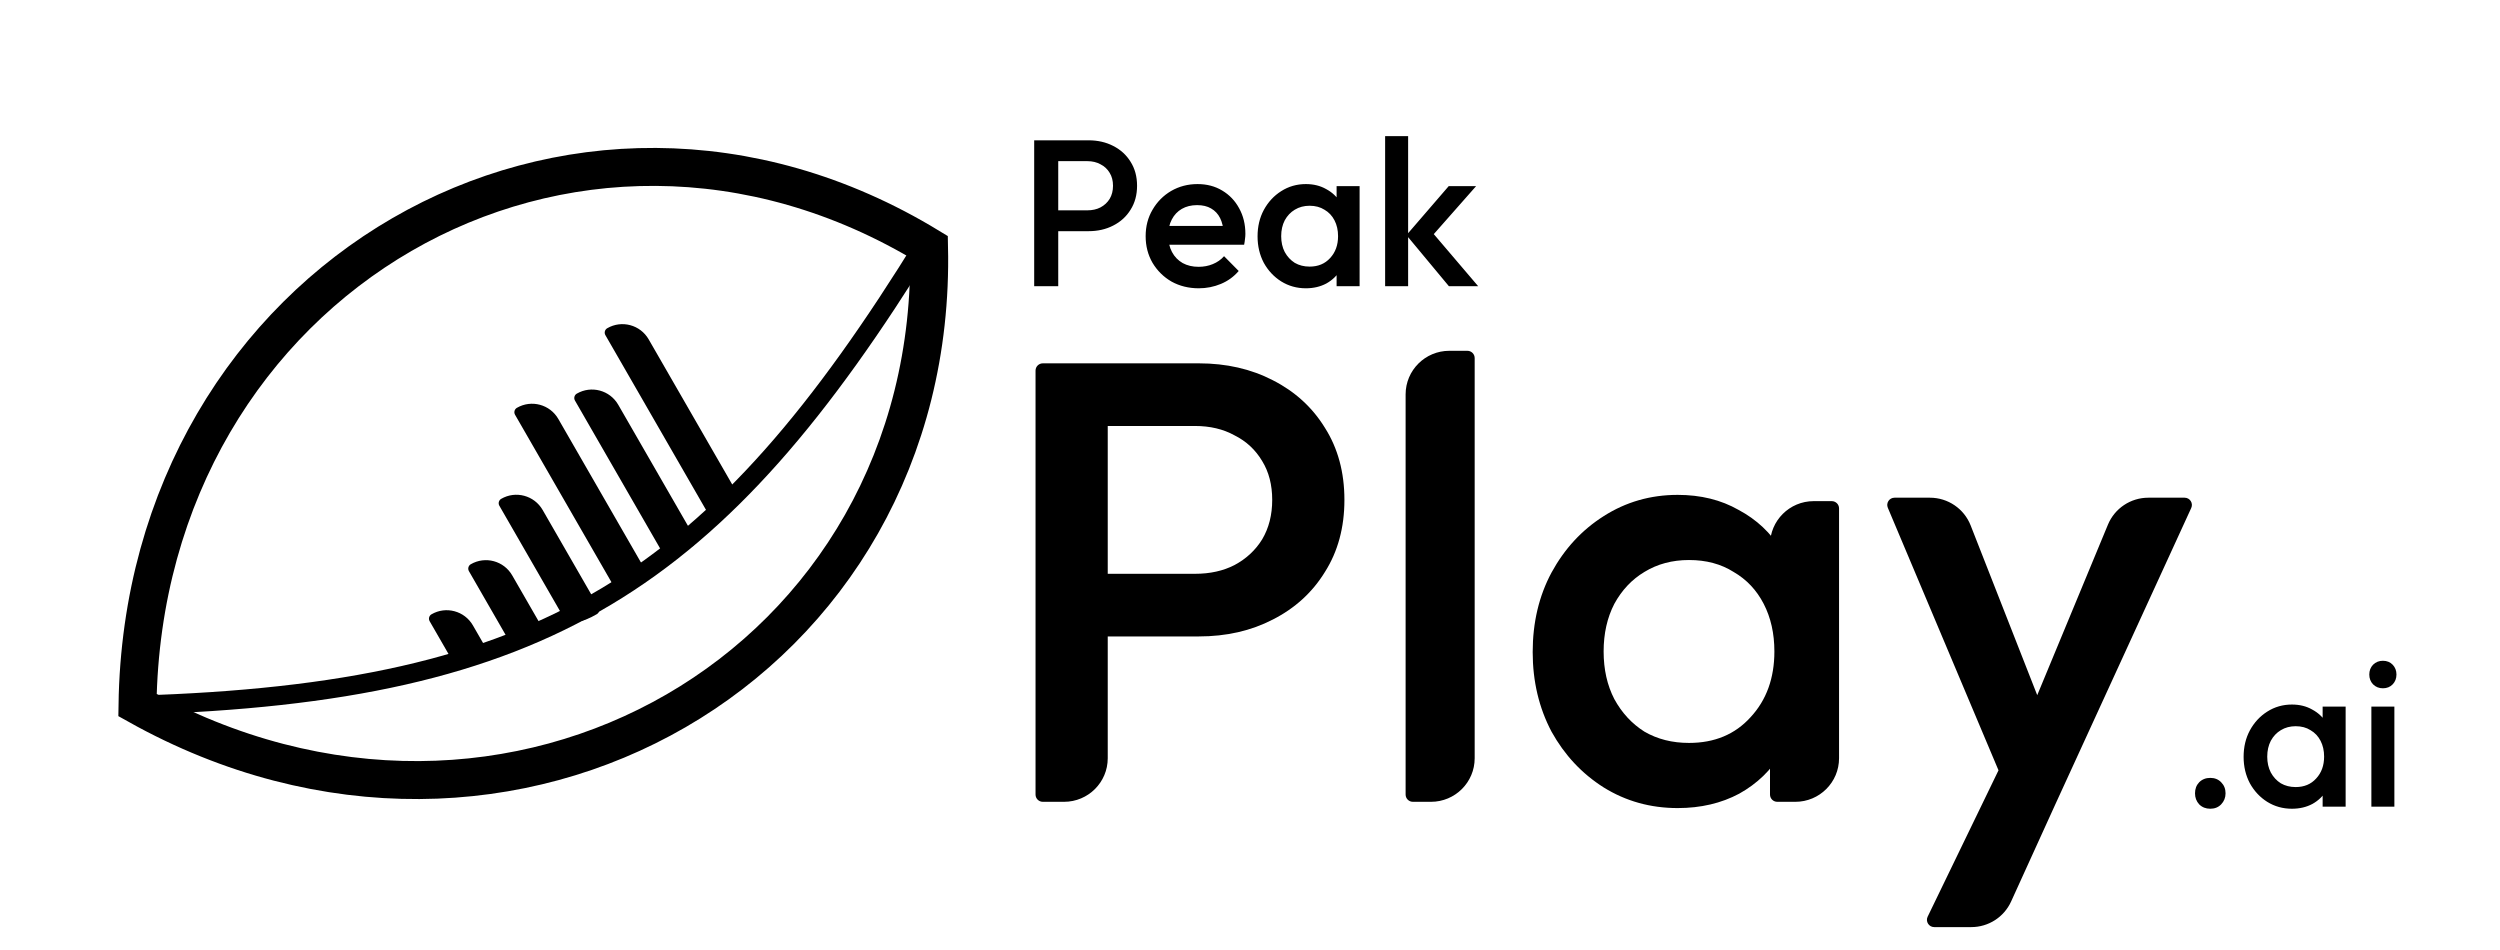
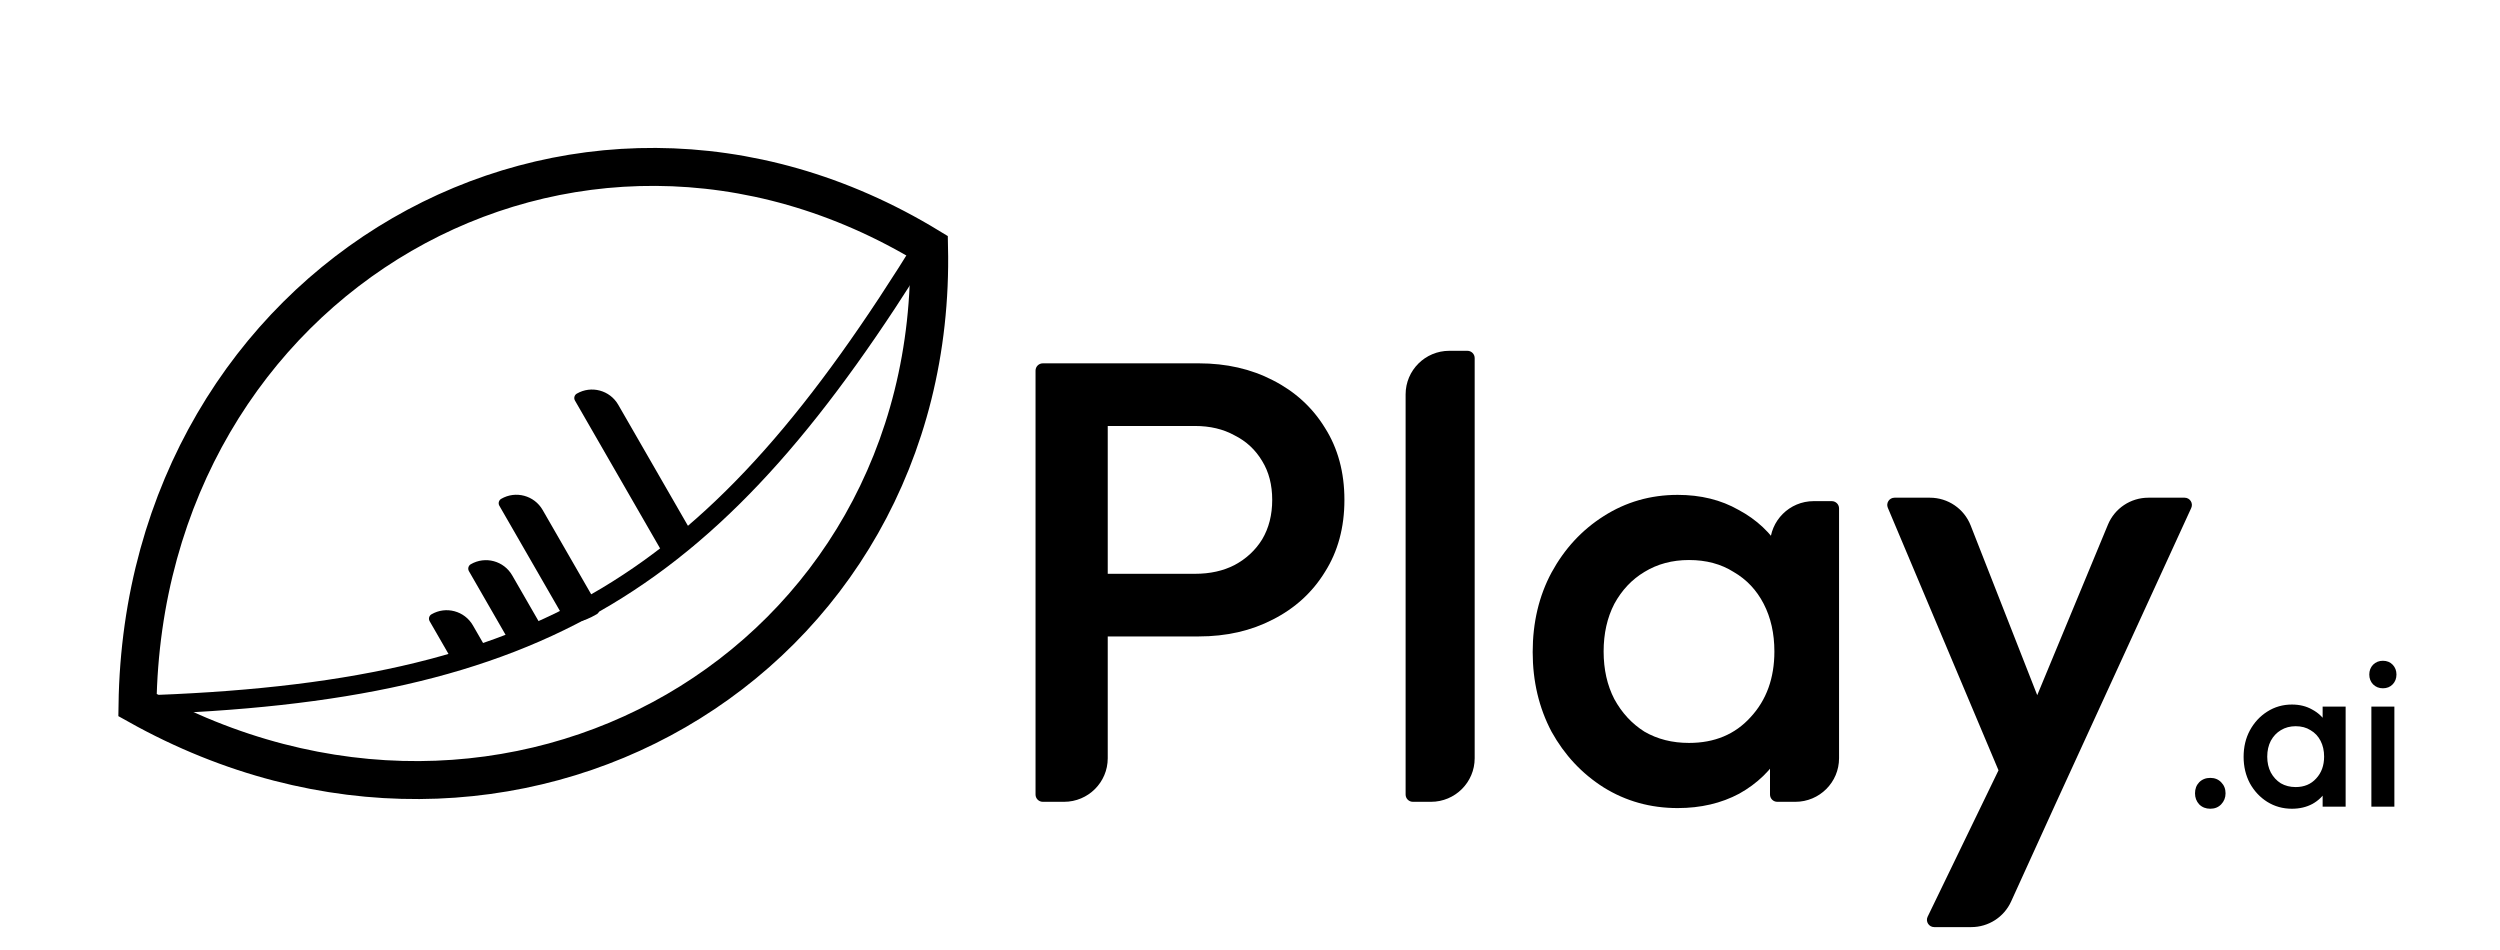
<svg xmlns="http://www.w3.org/2000/svg" width="200" height="76" viewBox="0 0 200 76" fill="none">
-   <path d="M84.056 18.494V16.827H86.984C87.385 16.827 87.737 16.749 88.037 16.593C88.35 16.427 88.595 16.199 88.773 15.91C88.952 15.61 89.041 15.26 89.041 14.86C89.041 14.459 88.952 14.115 88.773 13.826C88.595 13.526 88.35 13.298 88.037 13.142C87.737 12.976 87.385 12.892 86.984 12.892H84.056V11.225H87.084C87.82 11.225 88.478 11.375 89.058 11.675C89.649 11.975 90.112 12.398 90.446 12.942C90.792 13.487 90.965 14.126 90.965 14.86C90.965 15.593 90.792 16.232 90.446 16.777C90.112 17.322 89.649 17.744 89.058 18.044C88.478 18.344 87.82 18.494 87.084 18.494H84.056ZM82.735 22.896V11.225H84.659V22.896H82.735ZM95.901 23.063C95.098 23.063 94.373 22.885 93.727 22.529C93.091 22.162 92.584 21.662 92.204 21.029C91.836 20.395 91.652 19.684 91.652 18.894C91.652 18.105 91.836 17.399 92.204 16.777C92.572 16.143 93.069 15.643 93.693 15.276C94.329 14.91 95.031 14.726 95.801 14.726C96.548 14.726 97.206 14.898 97.775 15.243C98.355 15.588 98.806 16.06 99.13 16.66C99.464 17.26 99.631 17.944 99.631 18.711C99.631 18.844 99.62 18.983 99.598 19.128C99.587 19.261 99.564 19.411 99.531 19.578H92.94V18.077H98.578L97.892 18.678C97.87 18.189 97.775 17.777 97.607 17.444C97.44 17.11 97.2 16.855 96.888 16.677C96.587 16.499 96.213 16.41 95.767 16.41C95.299 16.41 94.892 16.51 94.546 16.71C94.201 16.91 93.933 17.194 93.743 17.561C93.554 17.916 93.459 18.344 93.459 18.844C93.459 19.345 93.559 19.784 93.76 20.162C93.961 20.539 94.245 20.834 94.613 21.045C94.981 21.245 95.405 21.345 95.885 21.345C96.297 21.345 96.676 21.273 97.022 21.129C97.379 20.984 97.68 20.773 97.925 20.495L99.096 21.679C98.706 22.134 98.232 22.479 97.674 22.712C97.117 22.946 96.526 23.063 95.901 23.063ZM104.469 23.063C103.744 23.063 103.086 22.879 102.495 22.512C101.915 22.146 101.452 21.651 101.106 21.029C100.772 20.395 100.605 19.689 100.605 18.911C100.605 18.122 100.772 17.416 101.106 16.794C101.452 16.16 101.915 15.66 102.495 15.293C103.086 14.915 103.744 14.726 104.469 14.726C105.082 14.726 105.623 14.86 106.091 15.126C106.571 15.382 106.95 15.738 107.229 16.193C107.507 16.649 107.647 17.166 107.647 17.744V20.045C107.647 20.623 107.507 21.14 107.229 21.595C106.961 22.051 106.587 22.412 106.108 22.679C105.628 22.935 105.082 23.063 104.469 23.063ZM104.77 21.328C105.45 21.328 105.996 21.101 106.409 20.645C106.833 20.189 107.045 19.606 107.045 18.894C107.045 18.416 106.95 17.994 106.76 17.627C106.571 17.26 106.303 16.977 105.957 16.777C105.623 16.566 105.227 16.46 104.77 16.46C104.324 16.46 103.928 16.566 103.582 16.777C103.248 16.977 102.98 17.26 102.779 17.627C102.59 17.994 102.495 18.416 102.495 18.894C102.495 19.372 102.59 19.795 102.779 20.162C102.98 20.528 103.248 20.817 103.582 21.029C103.928 21.229 104.324 21.328 104.77 21.328ZM106.928 22.896V20.745L107.245 18.794L106.928 16.86V14.893H108.768V22.896H106.928ZM115.912 22.896L112.516 18.811L115.895 14.893H118.086L114.205 19.294L114.289 18.244L118.253 22.896H115.912ZM110.81 22.896V10.892H112.65V22.896H110.81Z" fill="black" />
  <path d="M176.822 64.699C176.465 64.699 176.17 64.582 175.936 64.349C175.712 64.104 175.601 63.81 175.601 63.465C175.601 63.109 175.712 62.815 175.936 62.581C176.17 62.348 176.465 62.231 176.822 62.231C177.179 62.231 177.469 62.348 177.693 62.581C177.926 62.815 178.044 63.109 178.044 63.465C178.044 63.81 177.926 64.104 177.693 64.349C177.469 64.582 177.179 64.699 176.822 64.699ZM183.353 64.699C182.628 64.699 181.97 64.515 181.379 64.148C180.799 63.782 180.336 63.287 179.991 62.665C179.656 62.031 179.489 61.325 179.489 60.548C179.489 59.758 179.656 59.053 179.991 58.43C180.336 57.797 180.799 57.297 181.379 56.93C181.97 56.552 182.628 56.363 183.353 56.363C183.966 56.363 184.507 56.496 184.975 56.763C185.455 57.019 185.834 57.374 186.113 57.83C186.391 58.286 186.531 58.803 186.531 59.381V61.681C186.531 62.259 186.391 62.776 186.113 63.232C185.845 63.687 185.471 64.049 184.993 64.315C184.513 64.571 183.966 64.699 183.353 64.699ZM183.654 62.965C184.334 62.965 184.88 62.737 185.292 62.281C185.716 61.826 185.929 61.242 185.929 60.531C185.929 60.053 185.834 59.631 185.644 59.264C185.455 58.897 185.188 58.614 184.841 58.414C184.508 58.202 184.111 58.097 183.654 58.097C183.208 58.097 182.813 58.202 182.466 58.414C182.131 58.614 181.864 58.897 181.664 59.264C181.474 59.631 181.379 60.053 181.379 60.531C181.379 61.009 181.474 61.431 181.664 61.798C181.864 62.165 182.131 62.454 182.466 62.665C182.813 62.865 183.208 62.965 183.654 62.965ZM185.811 64.532V62.381L186.129 60.431L185.811 58.497V56.53H187.651V64.532H185.811ZM189.71 64.532V56.53H191.55V64.532H189.71ZM190.63 55.063C190.318 55.063 190.056 54.957 189.844 54.746C189.644 54.535 189.543 54.274 189.543 53.962C189.543 53.651 189.644 53.39 189.844 53.179C190.056 52.968 190.318 52.862 190.63 52.862C190.954 52.862 191.215 52.968 191.416 53.179C191.616 53.39 191.717 53.651 191.717 53.962C191.717 54.274 191.616 54.535 191.416 54.746C191.215 54.957 190.954 55.063 190.63 55.063Z" fill="black" />
  <path d="M161.015 64.317L151.026 40.622C150.864 40.239 151.146 39.816 151.562 39.816H154.396C155.835 39.816 157.127 40.696 157.651 42.032L163.836 57.801H162.072L168.636 41.97C169.176 40.667 170.452 39.816 171.866 39.816H174.769C175.194 39.816 175.475 40.254 175.299 40.639L164.44 64.317H161.015ZM154.737 74.168C154.309 74.168 154.026 73.721 154.212 73.335L161.316 58.659L164.44 64.317L160.887 72.124C160.32 73.369 159.075 74.168 157.704 74.168H154.737Z" fill="black" />
  <path d="M86.811 50.915V45.904H95.6C96.805 45.904 97.86 45.67 98.764 45.203C99.701 44.702 100.438 44.017 100.974 43.148C101.509 42.246 101.777 41.194 101.777 39.991C101.777 38.788 101.509 37.753 100.974 36.884C100.438 35.982 99.701 35.297 98.764 34.829C97.86 34.328 96.805 34.078 95.6 34.078H86.811V29.067H95.901C98.111 29.067 100.086 29.518 101.827 30.42C103.602 31.322 104.991 32.591 105.996 34.228C107.034 35.865 107.553 37.786 107.553 39.991C107.553 42.196 107.034 44.117 105.996 45.754C104.991 47.391 103.602 48.66 101.827 49.562C100.086 50.464 98.111 50.915 95.901 50.915H86.811ZM83.426 64.145C83.104 64.145 82.843 63.885 82.843 63.564V29.647C82.843 29.327 83.104 29.067 83.426 29.067H88.619V60.661C88.619 62.585 87.054 64.145 85.123 64.145H83.426Z" fill="black" />
  <path d="M113.032 64.145C112.71 64.145 112.449 63.885 112.449 63.564V31.548C112.449 29.624 114.014 28.064 115.944 28.064H117.391C117.713 28.064 117.974 28.325 117.974 28.645V60.661C117.974 62.585 116.409 64.145 114.478 64.145H113.032Z" fill="black" />
  <path d="M134.217 64.646C132.04 64.646 130.065 64.095 128.29 62.992C126.55 61.89 125.16 60.403 124.122 58.532C123.118 56.628 122.615 54.507 122.615 52.168C122.615 49.796 123.118 47.675 124.122 45.804C125.16 43.9 126.55 42.396 128.29 41.294C130.065 40.158 132.04 39.59 134.217 39.59C136.059 39.59 137.682 39.991 139.089 40.793C140.529 41.561 141.666 42.63 142.504 44C143.341 45.37 143.759 46.923 143.759 48.66V55.576C143.759 57.313 143.341 58.866 142.504 60.236C141.7 61.606 140.579 62.691 139.139 63.493C137.699 64.262 136.059 64.646 134.217 64.646ZM135.121 59.434C137.164 59.434 138.804 58.749 140.042 57.38C141.315 56.01 141.951 54.256 141.951 52.118C141.951 50.681 141.666 49.412 141.097 48.309C140.529 47.207 139.725 46.355 138.686 45.754C137.682 45.119 136.494 44.802 135.121 44.802C133.781 44.802 132.592 45.119 131.555 45.754C130.551 46.355 129.747 47.207 129.145 48.309C128.575 49.412 128.29 50.681 128.29 52.118C128.29 53.554 128.575 54.824 129.145 55.926C129.747 57.029 130.551 57.898 131.555 58.532C132.592 59.134 133.781 59.434 135.121 59.434ZM142.182 64.145C141.86 64.145 141.6 63.885 141.6 63.564V57.68L142.554 51.817L141.6 46.004V43.575C141.6 41.651 143.165 40.091 145.095 40.091H146.541C146.864 40.091 147.124 40.351 147.124 40.672V60.661C147.124 62.585 145.559 64.145 143.629 64.145H142.182Z" fill="black" />
  <path d="M11 56.408C40.74 73.055 75.058 53.188 74.324 19.75C45.809 2.394 11.492 22.26 11 56.408Z" stroke="black" stroke-width="3.037" />
  <path d="M37.514 45.693C37.403 45.499 37.469 45.251 37.662 45.139C38.823 44.468 40.306 44.866 40.976 46.03L43.571 50.535C43.683 50.73 43.616 50.977 43.423 51.089C42.263 51.761 41.136 51.983 40.466 50.82L37.514 45.693Z" fill="black" />
  <path d="M34.372 49.697C34.261 49.503 34.327 49.255 34.52 49.143C35.681 48.471 37.164 48.87 37.834 50.033L39.014 52.081C39.125 52.275 39.059 52.523 38.866 52.635C37.705 53.307 36.579 53.529 35.909 52.366L34.372 49.697Z" fill="black" />
  <path d="M39.949 40.461C39.837 40.267 39.903 40.019 40.096 39.907C41.257 39.235 42.741 39.634 43.411 40.797L47.892 48.58C48.004 48.774 47.938 49.022 47.744 49.134C46.584 49.806 45.518 50.133 44.848 48.969L39.949 40.461Z" fill="black" />
-   <path d="M41.203 33.18C41.092 32.986 41.158 32.738 41.352 32.626C42.512 31.954 43.996 32.353 44.666 33.517L51.796 45.9C51.908 46.094 51.817 46.434 51.623 46.546C50.463 47.218 49.603 47.767 48.933 46.604L41.203 33.18Z" fill="black" />
  <path d="M45.996 32.044C45.885 31.85 45.951 31.602 46.145 31.49C47.305 30.818 48.789 31.217 49.459 32.38L55.528 42.92C55.639 43.114 55.641 43.548 55.447 43.66C54.287 44.332 53.443 44.976 52.773 43.813L45.996 32.044Z" fill="black" />
-   <path d="M48.431 26.811C48.319 26.617 48.386 26.369 48.579 26.258C49.739 25.586 51.223 25.984 51.893 27.148L59.141 39.736C59.253 39.93 59.162 40.27 58.969 40.382C57.808 41.054 57.242 42.114 56.572 40.95L48.431 26.811Z" fill="black" />
  <path d="M11 56.408C43.669 55.407 57.3 46.602 74.088 19.341" stroke="black" stroke-width="1.519" stroke-linecap="round" />
</svg>